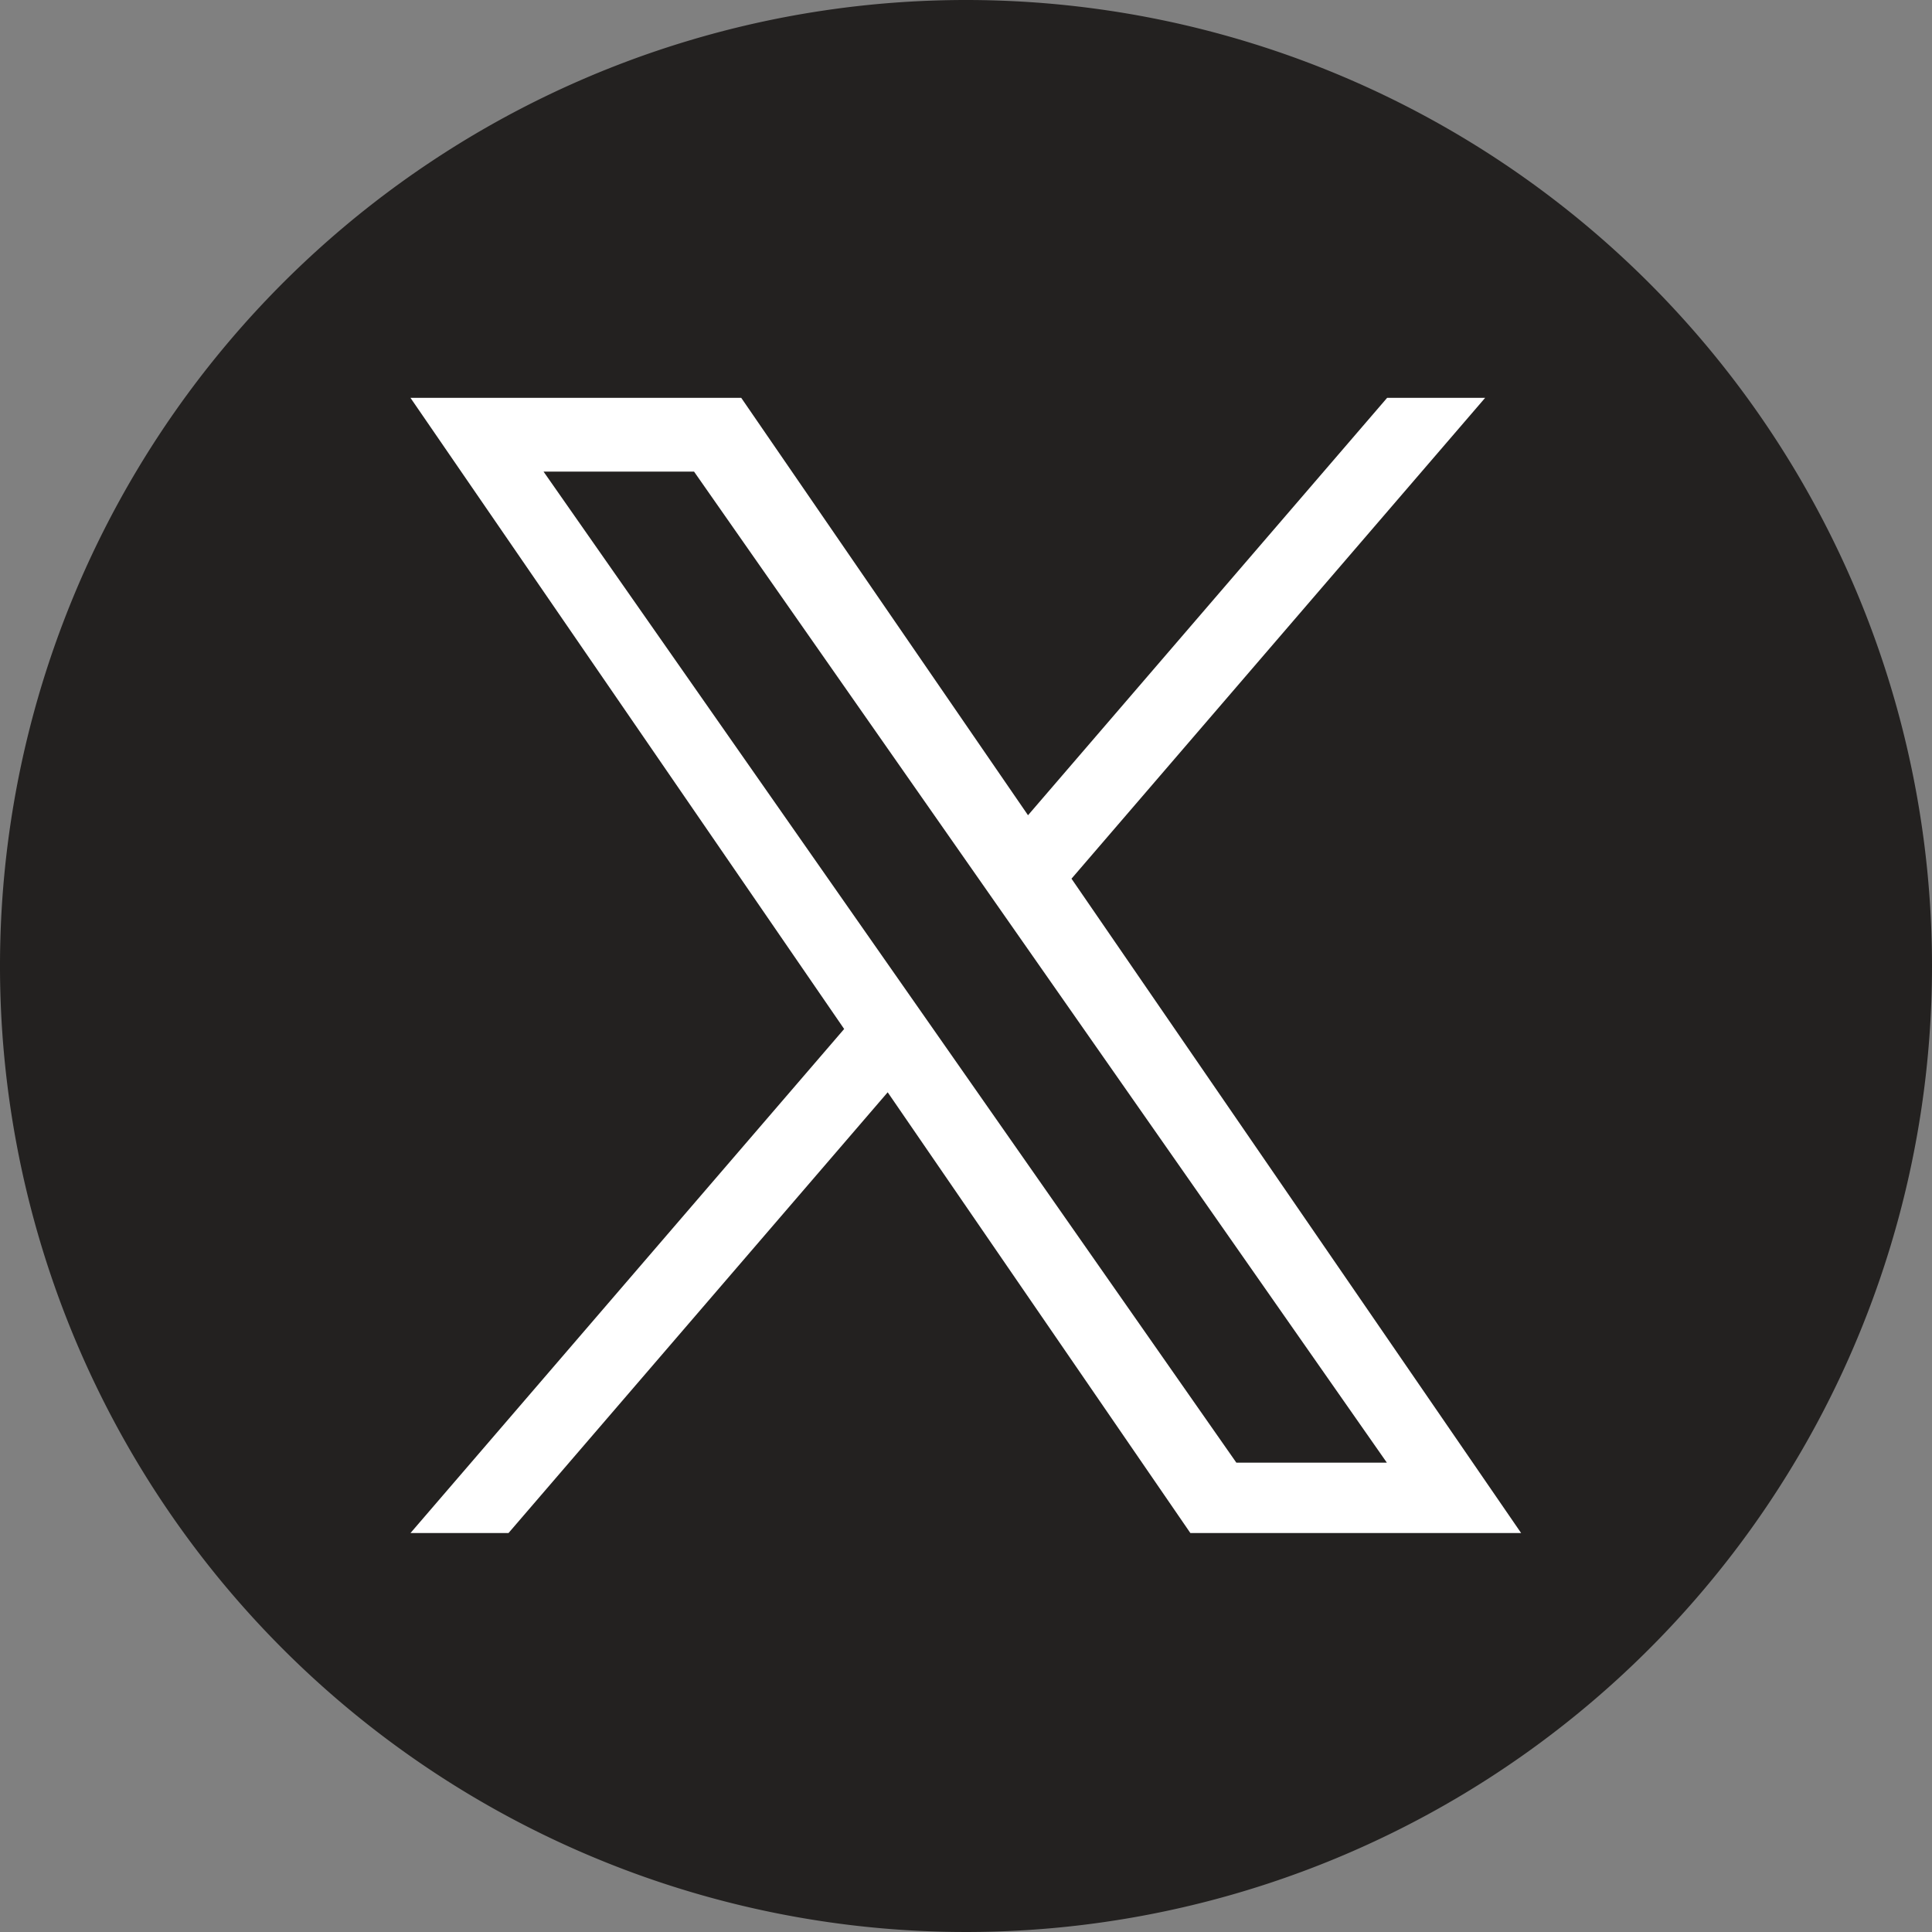
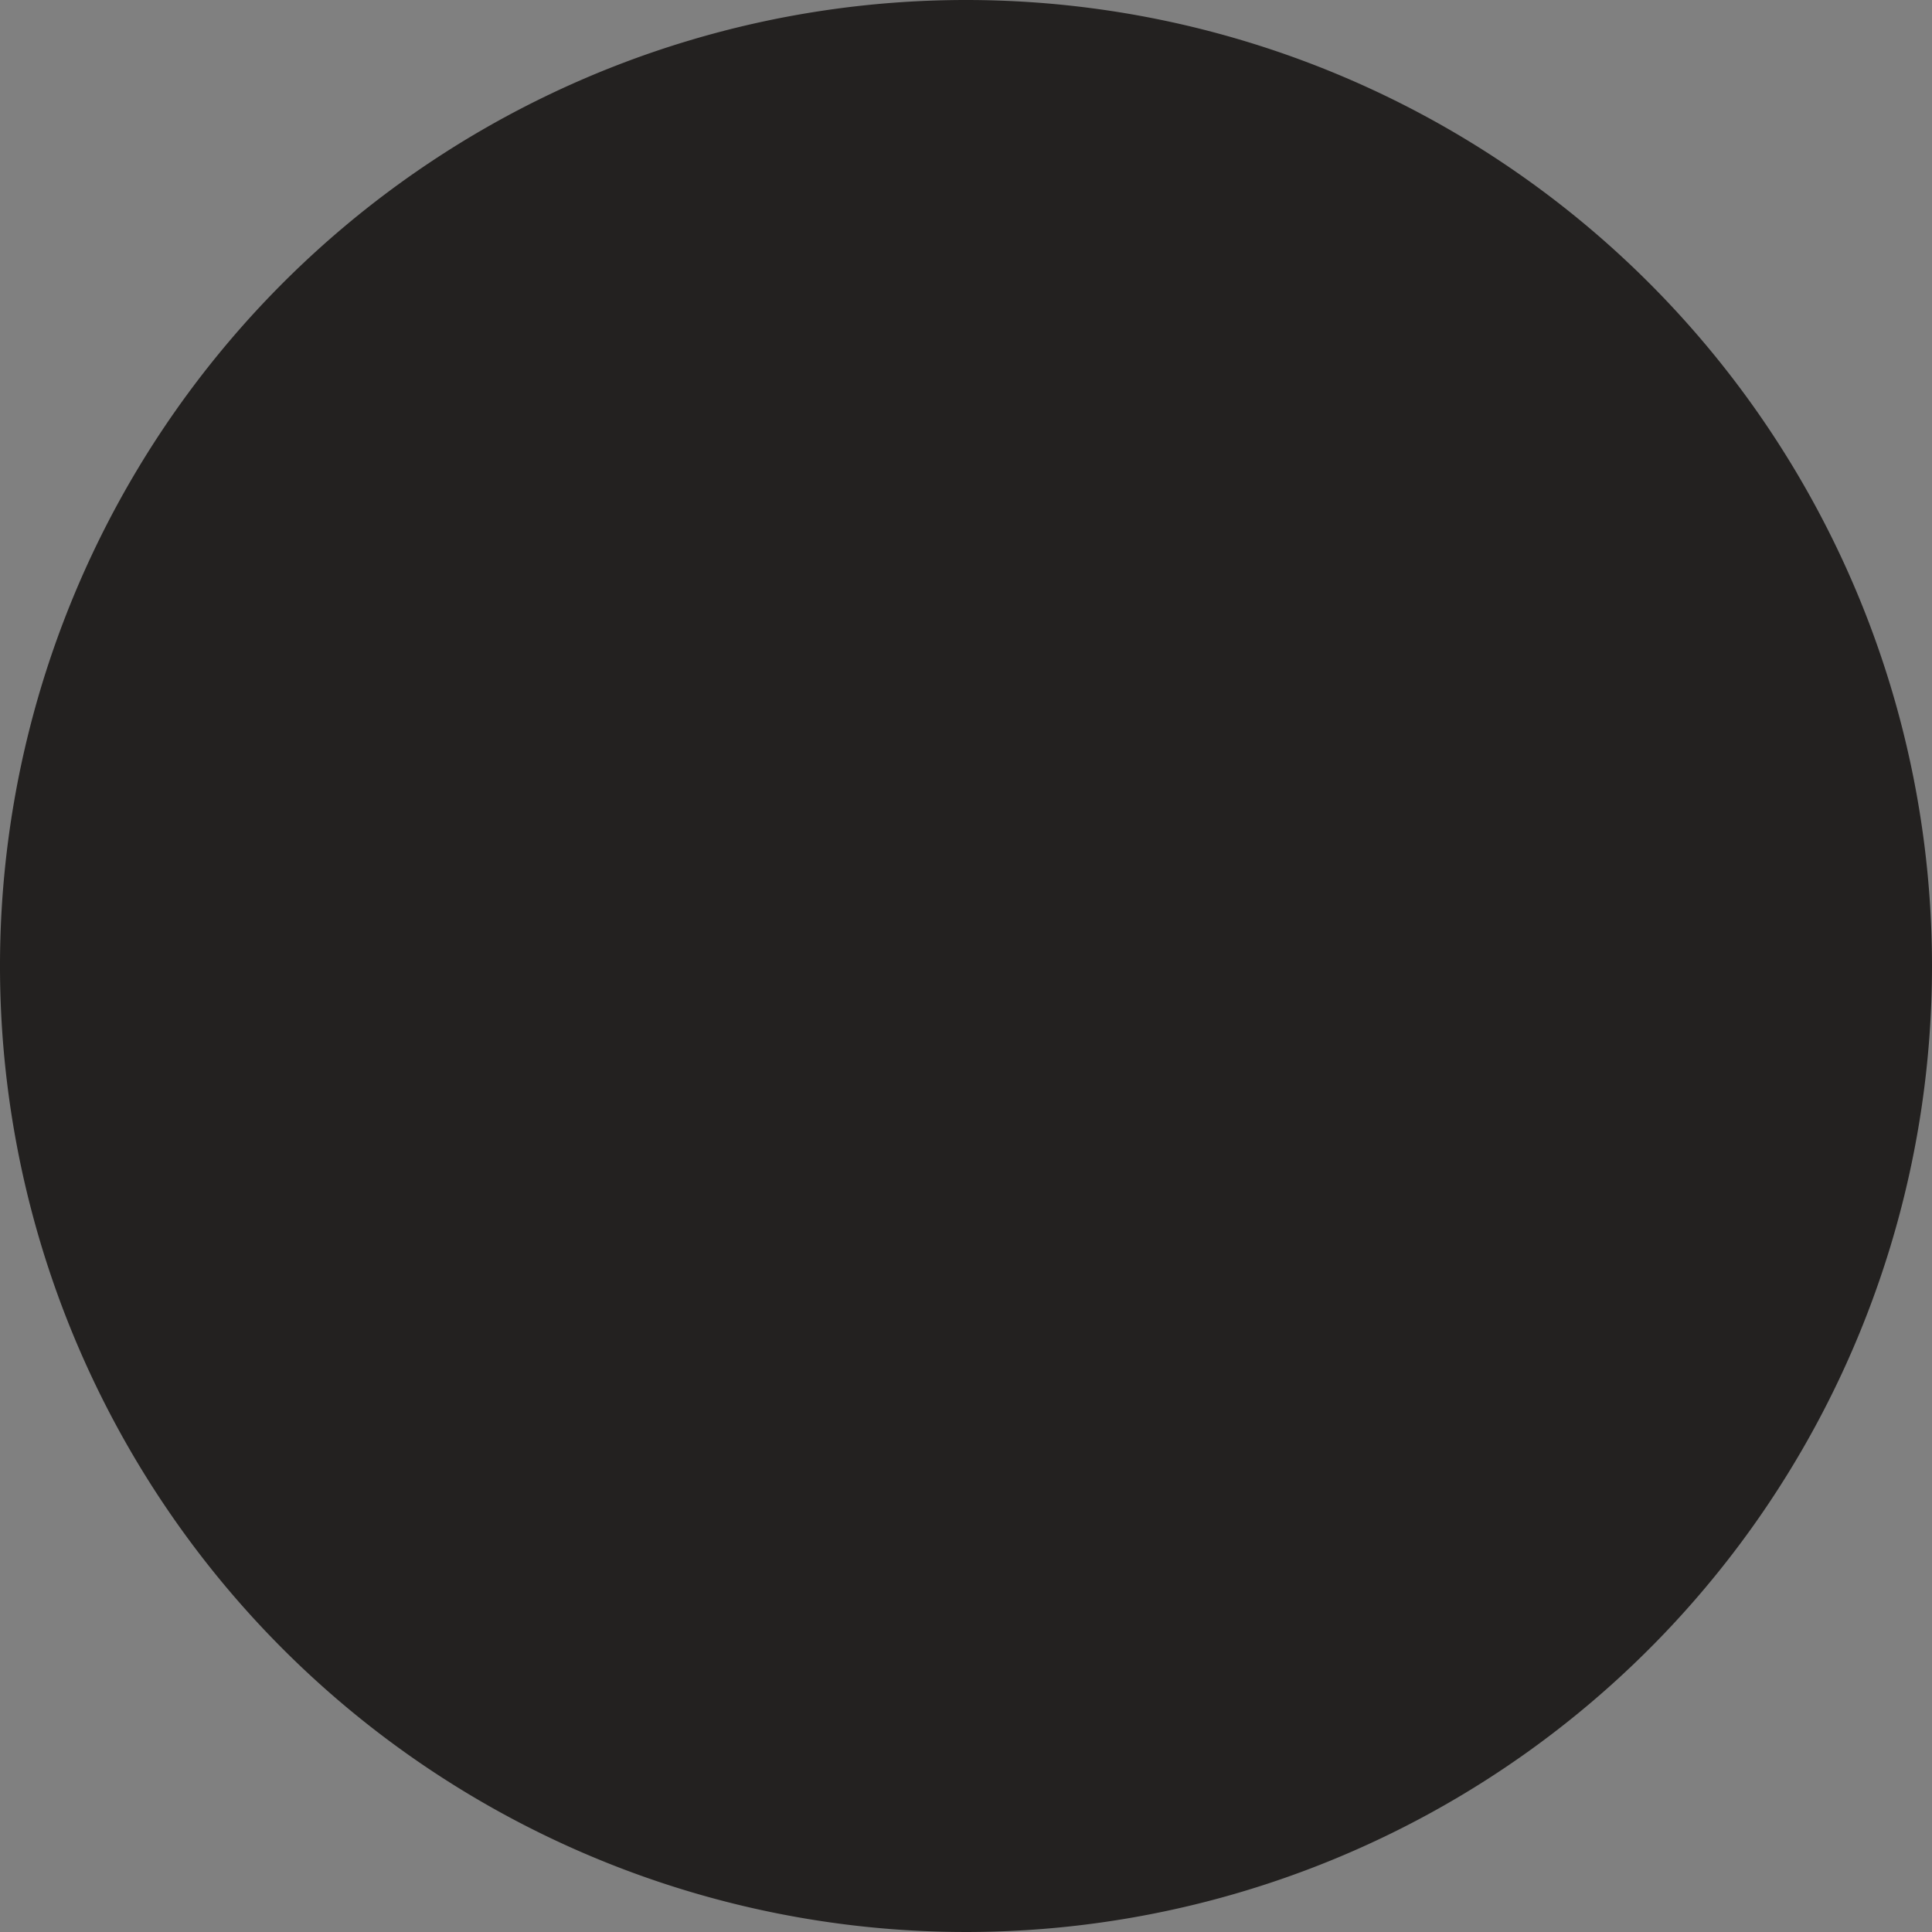
<svg xmlns="http://www.w3.org/2000/svg" id="twitter" width="30" height="30" viewBox="0 0 30 30">
  <rect x="0" y="0" width="30" height="30" fill="#808080" stroke="none" />
  <path id="Tracé_2258" data-name="Tracé 2258" d="M15,0A15,15,0,1,0,30,15,15,15,0,0,0,15,0Z" fill="#232120" />
-   <path id="Tracé_2259" data-name="Tracé 2259" d="M271.024,260.156l6.421-7.464h-1.522l-5.576,6.481-4.453-6.481h-5.136l6.734,9.8-6.734,7.827h1.522l5.888-6.844,4.7,6.844h5.136l-6.984-10.164Zm-8.2-6.319h2.337l10.758,15.389h-2.337Z" transform="translate(-254.384 -246.514)" fill="#fff" />
</svg>